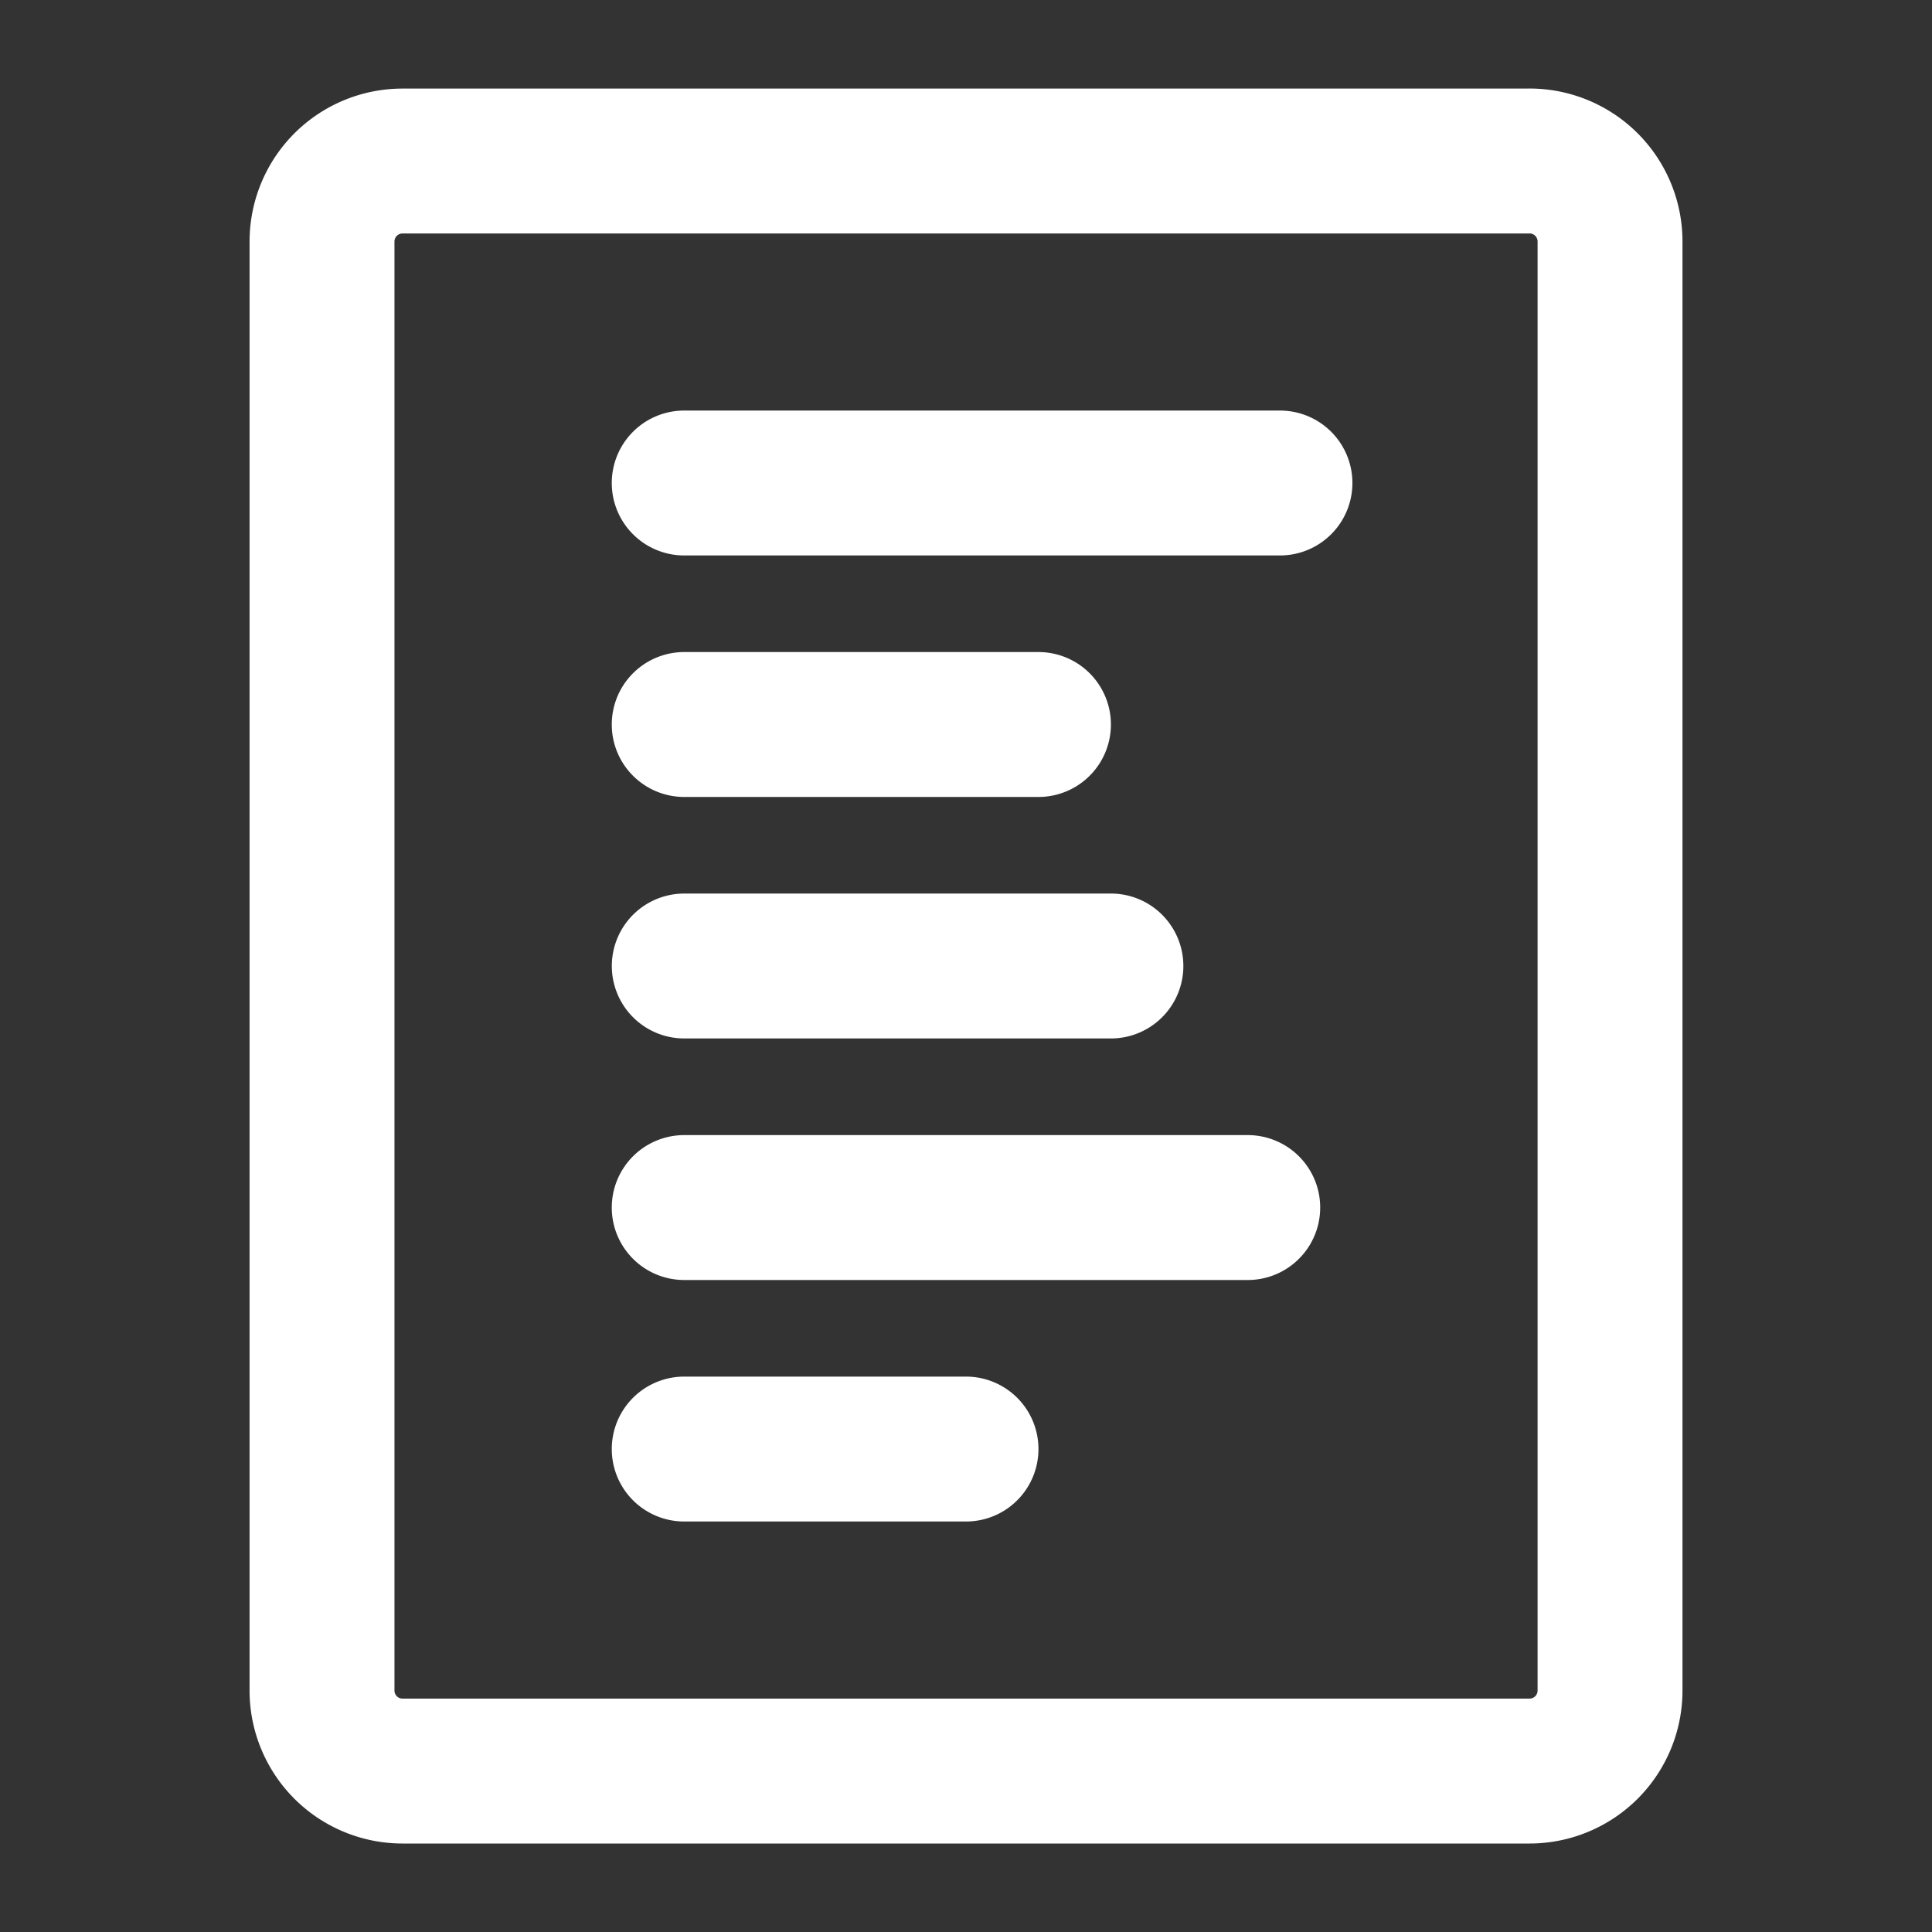
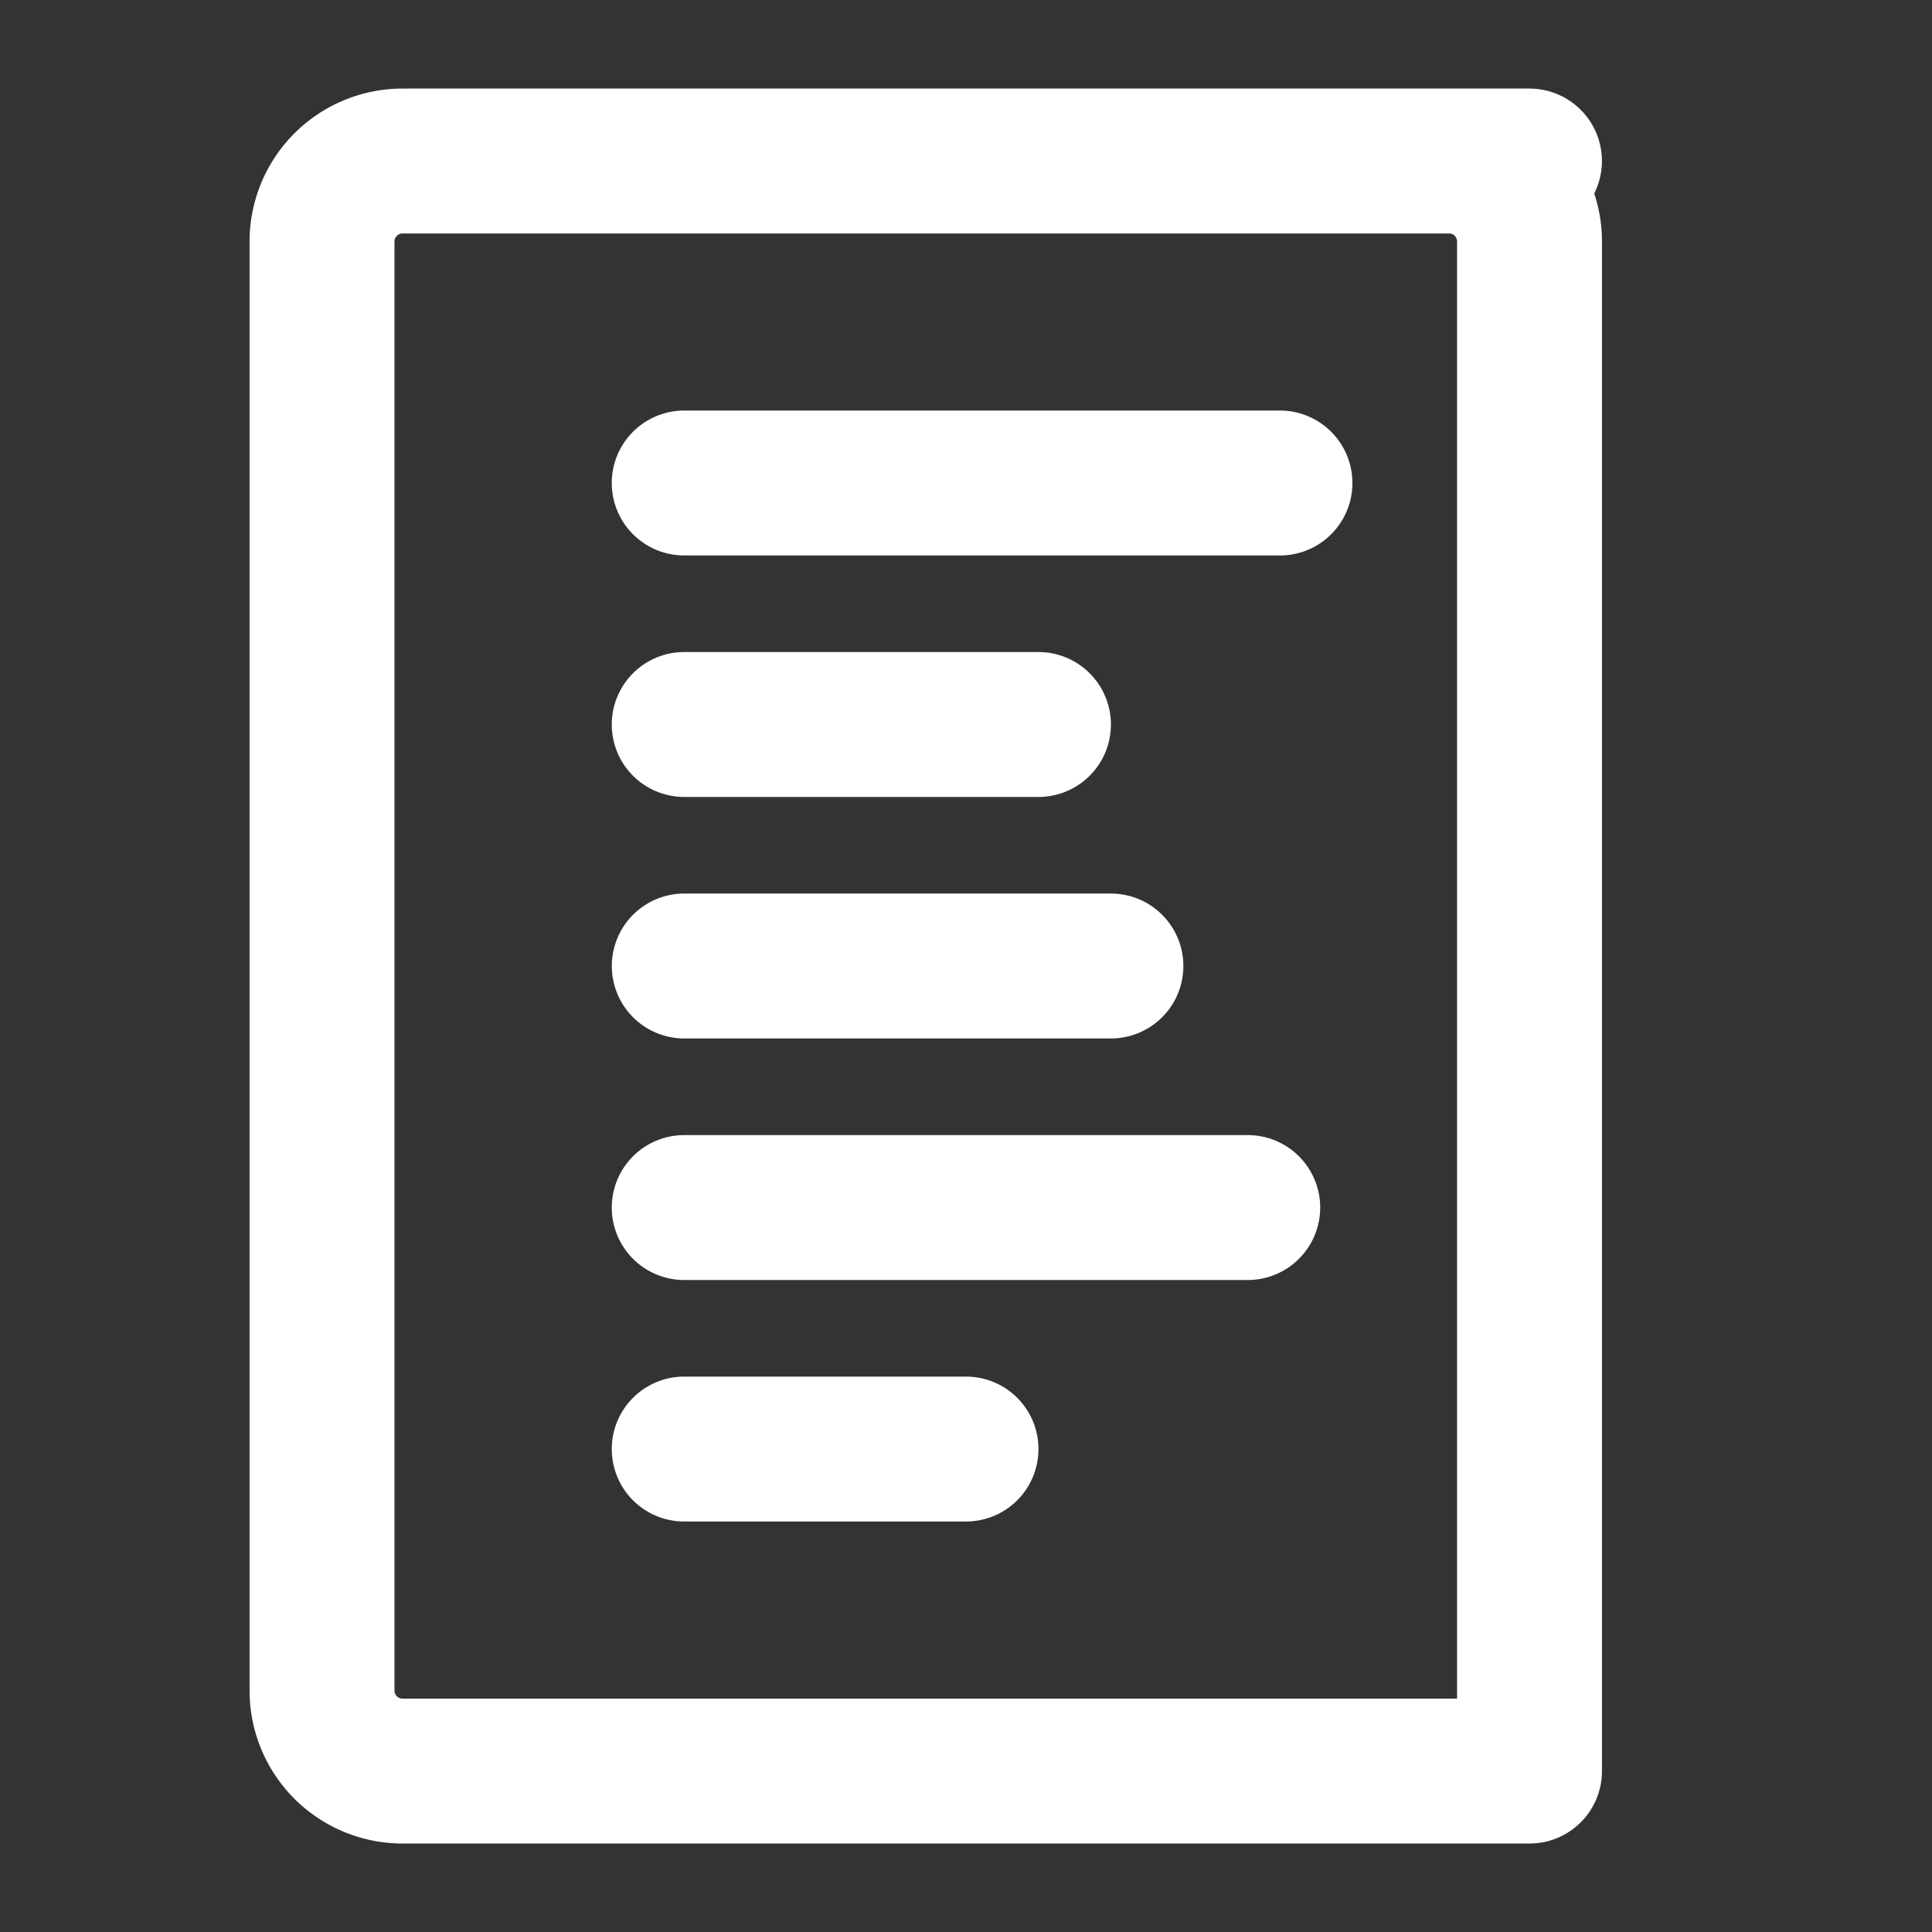
<svg xmlns="http://www.w3.org/2000/svg" width="40" height="40" viewBox="0 0 40 40" fill="none">
  <rect x="0" y="0" width="40" height="40" fill="#333333" stroke="none" />
-   <path d="M14.166 15H21.5m-7.334 15.001H20m-5.834-5h11.667M14.167 20H23m-8.834-10H26.5m5.166-6.666H8.334a1.667 1.667 0 0 0-1.667 1.667v30a1.667 1.667 0 0 0 1.667 1.667h23.333A1.667 1.667 0 0 0 33.334 35V5a1.667 1.667 0 0 0-1.666-1.667Z" stroke="#fff" stroke-width="3" stroke-linecap="round" stroke-linejoin="round" />
+   <path d="M14.166 15H21.5m-7.334 15.001H20m-5.834-5h11.667M14.167 20H23m-8.834-10H26.5m5.166-6.666H8.334a1.667 1.667 0 0 0-1.667 1.667v30a1.667 1.667 0 0 0 1.667 1.667h23.333V5a1.667 1.667 0 0 0-1.666-1.667Z" stroke="#fff" stroke-width="3" stroke-linecap="round" stroke-linejoin="round" />
</svg>